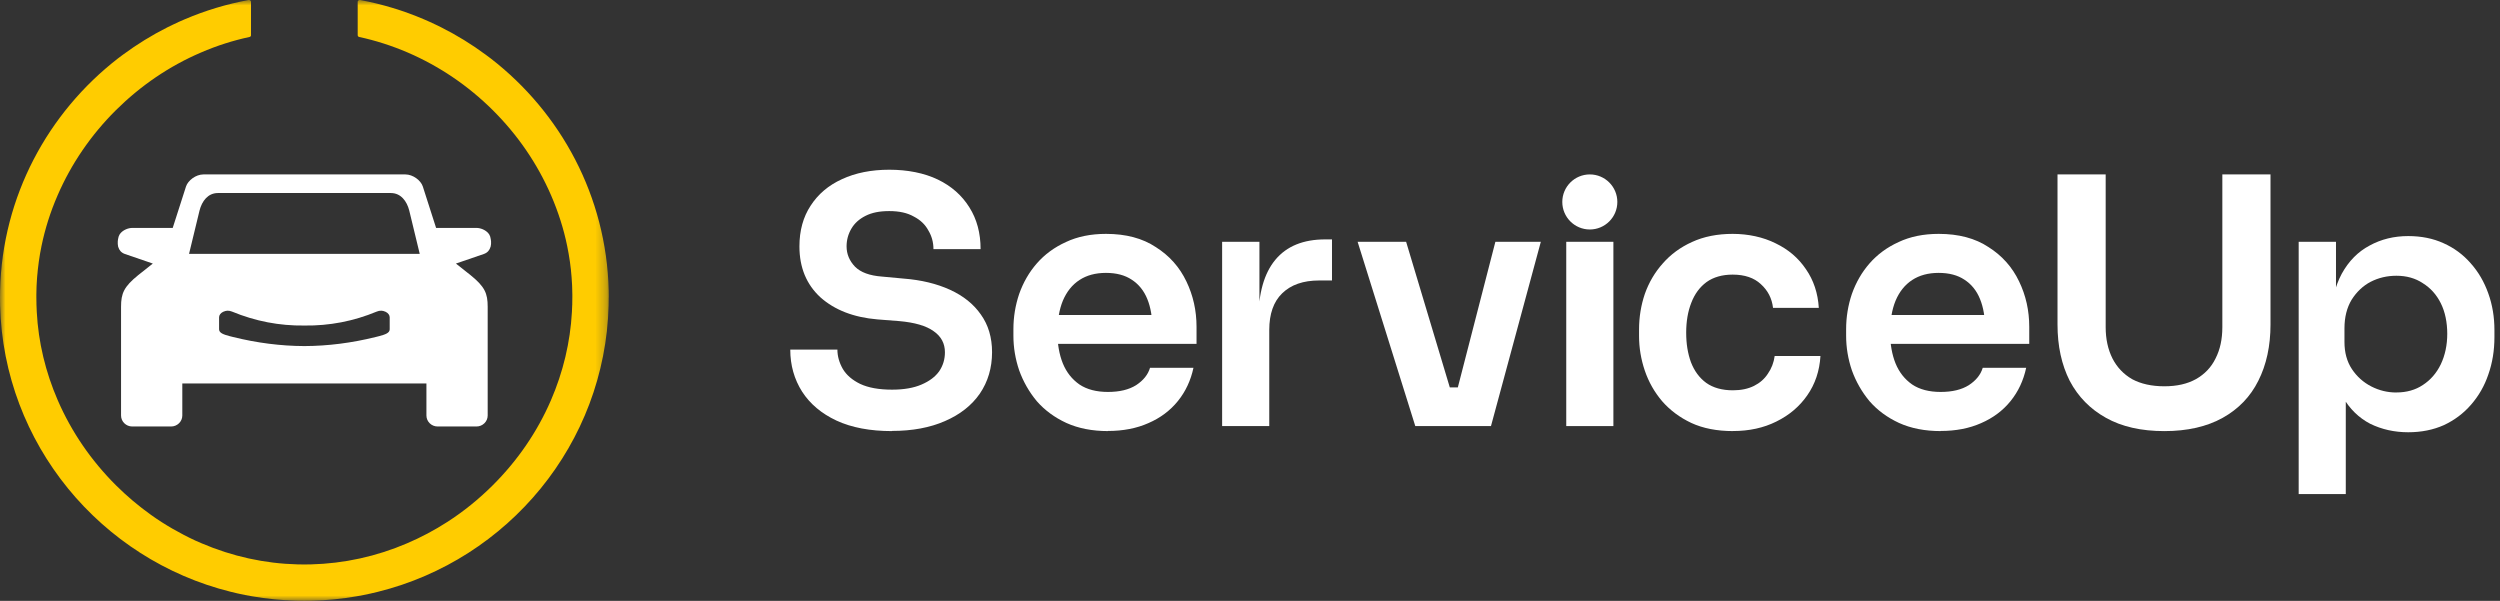
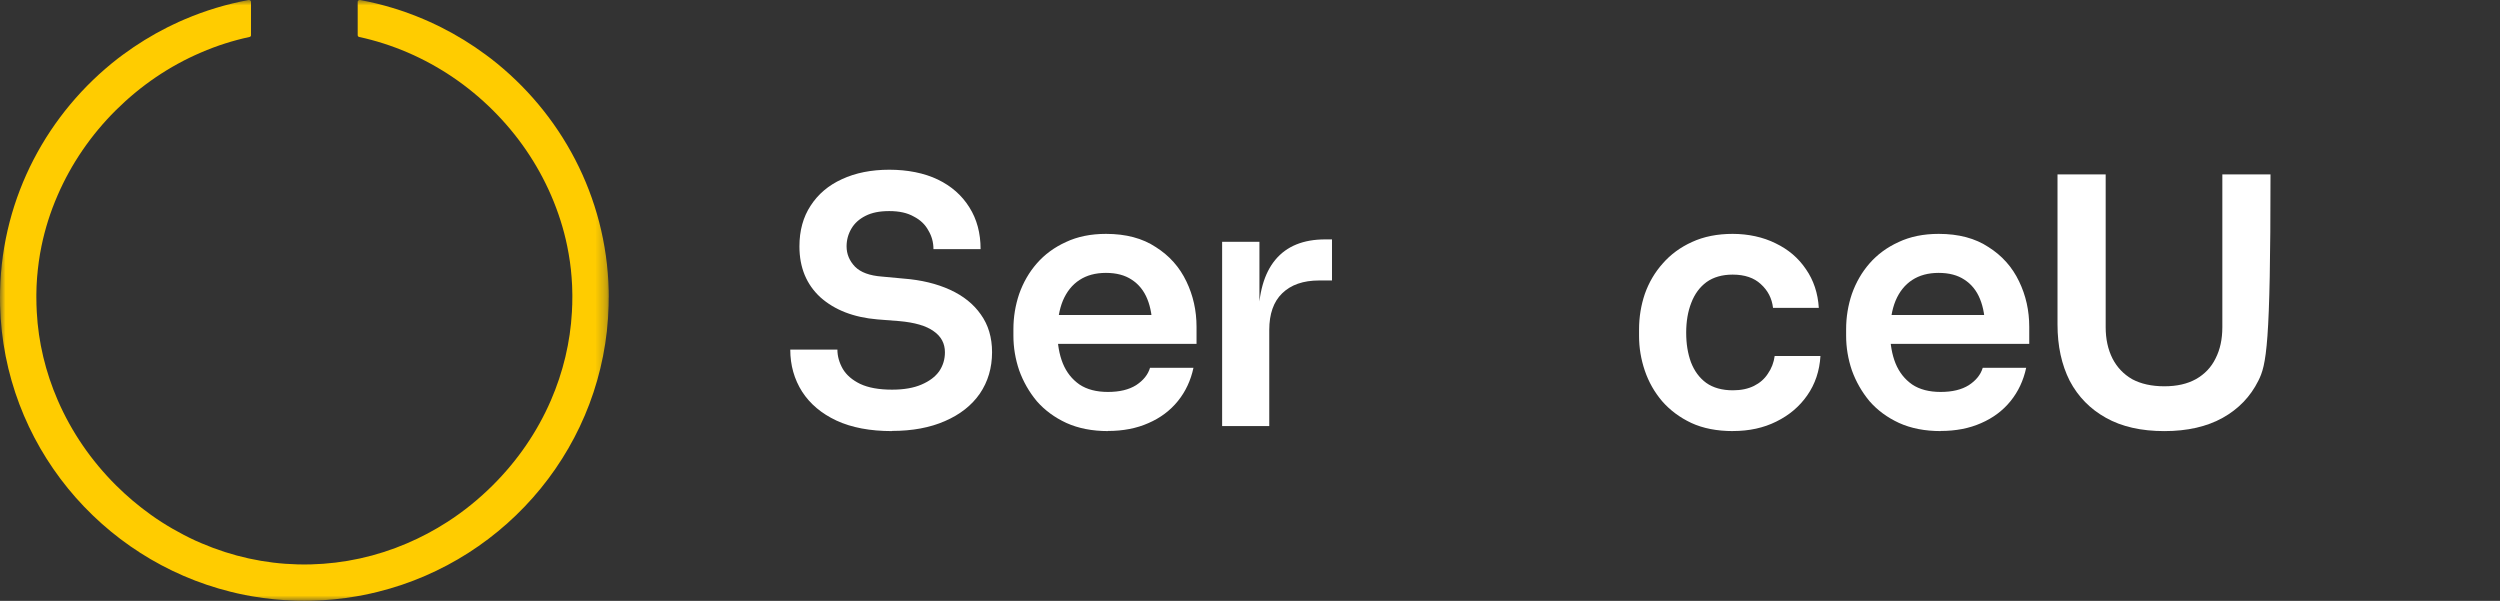
<svg xmlns="http://www.w3.org/2000/svg" width="233" height="56" viewBox="0 0 233 56" fill="none">
  <rect x="0" y="0" width="233" height="56" fill="#333333" stroke="none" />
  <g clip-path="url(#clip0_3125_9888)">
    <path d="M83.137 40.178C81.094 40.178 79.365 39.852 77.954 39.196C76.562 38.544 75.5 37.647 74.76 36.508C74.025 35.349 73.653 34.041 73.653 32.584H78.046C78.046 33.194 78.215 33.796 78.552 34.387C78.889 34.954 79.426 35.418 80.166 35.779C80.925 36.136 81.914 36.316 83.137 36.316C84.234 36.316 85.15 36.159 85.886 35.84C86.622 35.526 87.17 35.111 87.531 34.605C87.887 34.08 88.067 33.489 88.067 32.833C88.067 32.012 87.718 31.356 87.024 30.873C86.331 30.367 85.253 30.052 83.8 29.926L81.776 29.768C79.564 29.581 77.793 28.894 76.466 27.713C75.159 26.512 74.507 24.928 74.507 22.968C74.507 21.491 74.856 20.226 75.55 19.171C76.244 18.097 77.214 17.272 78.46 16.704C79.725 16.114 81.201 15.818 82.888 15.818C84.575 15.818 86.143 16.125 87.408 16.735C88.673 17.345 89.654 18.212 90.348 19.328C91.042 20.425 91.391 21.721 91.391 23.217H86.998C86.998 22.584 86.84 22.005 86.522 21.476C86.227 20.927 85.775 20.494 85.161 20.18C84.571 19.842 83.812 19.673 82.884 19.673C81.956 19.673 81.262 19.819 80.672 20.114C80.082 20.41 79.641 20.808 79.346 21.315C79.05 21.821 78.901 22.37 78.901 22.96C78.901 23.677 79.165 24.31 79.691 24.859C80.216 25.384 81.052 25.691 82.186 25.776L84.21 25.964C85.855 26.09 87.297 26.439 88.543 27.007C89.785 27.575 90.743 28.346 91.418 29.316C92.112 30.286 92.46 31.456 92.46 32.825C92.46 34.279 92.081 35.568 91.322 36.684C90.563 37.781 89.478 38.636 88.067 39.246C86.675 39.856 85.031 40.163 83.137 40.163V40.178Z" fill="white" />
    <path d="M103.271 40.177C101.795 40.177 100.499 39.924 99.384 39.418C98.287 38.911 97.371 38.236 96.631 37.392C95.914 36.529 95.366 35.567 94.987 34.516C94.63 33.461 94.45 32.387 94.45 31.29V30.688C94.45 29.549 94.63 28.452 94.987 27.397C95.366 26.323 95.914 25.372 96.631 24.551C97.367 23.707 98.276 23.043 99.349 22.556C100.423 22.05 101.669 21.797 103.08 21.797C104.935 21.797 106.484 22.207 107.726 23.032C108.991 23.834 109.938 24.9 110.571 26.227C111.203 27.535 111.517 28.947 111.517 30.465V32.046H96.309V29.357H108.765L107.404 30.684C107.404 29.587 107.247 28.647 106.929 27.869C106.614 27.09 106.127 26.488 105.476 26.066C104.843 25.644 104.042 25.433 103.072 25.433C102.102 25.433 101.282 25.655 100.607 26.097C99.932 26.538 99.415 27.182 99.058 28.026C98.721 28.847 98.552 29.84 98.552 30.998C98.552 32.072 98.721 33.035 99.058 33.875C99.395 34.696 99.913 35.352 100.607 35.835C101.301 36.299 102.186 36.529 103.264 36.529C104.341 36.529 105.215 36.319 105.886 35.897C106.56 35.456 106.994 34.915 107.182 34.282H111.23C110.977 35.463 110.494 36.495 109.777 37.381C109.06 38.267 108.144 38.954 107.024 39.437C105.928 39.924 104.674 40.166 103.264 40.166L103.271 40.177Z" fill="white" />
    <path d="M113.902 39.711V22.535H117.379V29.811H117.283C117.283 27.345 117.812 25.477 118.863 24.211C119.913 22.945 121.466 22.312 123.509 22.312H124.142V26.14H122.942C121.466 26.14 120.316 26.539 119.495 27.341C118.694 28.12 118.295 29.259 118.295 30.759V39.711H113.902Z" fill="white" />
-     <path d="M131.905 39.711L126.53 22.535H131.05L136.203 39.711H131.901H131.905ZM133.201 39.711V36.106H137.847V39.711H133.201ZM134.941 39.711L139.369 22.535H143.605L138.959 39.711H134.945H134.941Z" fill="white" />
-     <path d="M145.975 39.711V22.535H150.368V39.711H145.975Z" fill="white" />
    <path d="M161.516 40.177C160.021 40.177 158.721 39.924 157.629 39.418C156.555 38.911 155.647 38.236 154.911 37.392C154.194 36.549 153.657 35.601 153.297 34.547C152.94 33.492 152.76 32.418 152.76 31.321V30.718C152.76 29.56 152.94 28.452 153.297 27.397C153.676 26.323 154.236 25.372 154.972 24.551C155.708 23.707 156.617 23.043 157.69 22.556C158.787 22.05 160.052 21.797 161.485 21.797C162.919 21.797 164.319 22.092 165.499 22.683C166.68 23.251 167.615 24.052 168.313 25.088C169.03 26.12 169.429 27.324 169.513 28.693H165.246C165.143 27.807 164.763 27.071 164.108 26.48C163.475 25.89 162.601 25.594 161.485 25.594C160.516 25.594 159.703 25.824 159.051 26.288C158.418 26.753 157.943 27.397 157.629 28.218C157.314 29.019 157.153 29.948 157.153 31.002C157.153 32.057 157.299 32.932 157.594 33.752C157.909 34.573 158.384 35.218 159.017 35.682C159.668 36.146 160.504 36.376 161.512 36.376C162.271 36.376 162.923 36.238 163.471 35.966C164.019 35.693 164.453 35.314 164.767 34.827C165.104 34.343 165.315 33.795 165.4 33.181H169.666C169.582 34.573 169.172 35.797 168.432 36.852C167.715 37.883 166.757 38.697 165.557 39.287C164.376 39.878 163.027 40.173 161.508 40.173L161.516 40.177Z" fill="white" />
    <path d="M180.876 40.177C179.4 40.177 178.104 39.924 176.989 39.418C175.892 38.911 174.976 38.236 174.24 37.392C173.523 36.529 172.975 35.567 172.595 34.516C172.239 33.461 172.059 32.387 172.059 31.29V30.688C172.059 29.549 172.239 28.452 172.595 27.397C172.975 26.323 173.523 25.372 174.24 24.551C174.976 23.707 175.885 23.043 176.958 22.556C178.031 22.05 179.277 21.797 180.688 21.797C182.544 21.797 184.092 22.207 185.335 23.032C186.6 23.834 187.547 24.9 188.179 26.227C188.812 27.535 189.126 28.947 189.126 30.465V32.046H173.918V29.357H186.373L185.013 30.684C185.013 29.587 184.855 28.647 184.537 27.869C184.223 27.09 183.736 26.488 183.084 26.066C182.452 25.644 181.65 25.433 180.681 25.433C179.711 25.433 178.89 25.655 178.215 26.097C177.541 26.538 177.023 27.182 176.667 28.026C176.329 28.847 176.161 29.84 176.161 30.998C176.161 32.072 176.329 33.035 176.667 33.875C177.004 34.696 177.522 35.352 178.215 35.835C178.909 36.299 179.795 36.529 180.872 36.529C181.949 36.529 182.824 36.319 183.494 35.897C184.169 35.456 184.602 34.915 184.79 34.282H188.839C188.586 35.463 188.102 36.495 187.386 37.381C186.669 38.267 185.752 38.954 184.637 39.437C183.54 39.924 182.287 40.166 180.876 40.166V40.177Z" fill="white" />
-     <path d="M214.237 46.036V22.535H217.714V29.938L217.177 29.907C217.262 28.158 217.618 26.693 218.251 25.512C218.903 24.33 219.769 23.456 220.842 22.888C221.916 22.297 223.12 22.002 224.446 22.002C225.669 22.002 226.765 22.224 227.735 22.666C228.724 23.107 229.568 23.732 230.266 24.534C230.982 25.335 231.531 26.275 231.91 27.349C232.29 28.404 232.481 29.543 232.481 30.766V31.43C232.481 32.673 232.29 33.835 231.91 34.909C231.554 35.964 231.013 36.903 230.296 37.724C229.602 38.526 228.759 39.159 227.766 39.623C226.777 40.064 225.669 40.286 224.446 40.286C223.162 40.286 221.981 40.022 220.904 39.496C219.849 38.948 218.995 38.115 218.343 36.995C217.691 35.856 217.319 34.391 217.235 32.6L218.627 34.721V46.044H214.233L214.237 46.036ZM223.342 36.577C224.289 36.577 225.113 36.347 225.807 35.883C226.524 35.419 227.084 34.775 227.482 33.954C227.881 33.11 228.084 32.163 228.084 31.108C228.084 30.053 227.885 29.063 227.482 28.262C227.084 27.46 226.524 26.839 225.807 26.394C225.113 25.93 224.289 25.7 223.342 25.7C222.479 25.7 221.678 25.887 220.938 26.267C220.221 26.647 219.631 27.207 219.167 27.943C218.726 28.68 218.504 29.566 218.504 30.601V31.867C218.504 32.857 218.734 33.701 219.198 34.399C219.662 35.097 220.263 35.634 221 36.014C221.736 36.393 222.518 36.581 223.338 36.581L223.342 36.577Z" fill="white" />
-     <path d="M148.171 21.388C149.588 21.388 150.736 20.239 150.736 18.822C150.736 17.405 149.588 16.256 148.171 16.256C146.755 16.256 145.606 17.405 145.606 18.822C145.606 20.239 146.755 21.388 148.171 21.388Z" fill="white" />
    <mask id="mask0_3125_9888" style="mask-type:luminance" maskUnits="userSpaceOnUse" x="0" y="0" width="57" height="56">
      <path d="M56.738 0H0V56H56.738V0Z" fill="white" />
    </mask>
    <g mask="url(#mask0_3125_9888)">
      <path d="M56.738 27.716C56.738 27.505 56.738 27.283 56.731 27.072C56.524 18.296 52.261 10.494 45.739 5.45C45.582 5.324 45.425 5.209 45.256 5.09C43.961 4.131 42.581 3.283 41.135 2.555C40.955 2.459 40.771 2.374 40.591 2.29C40.227 2.117 39.855 1.945 39.479 1.787C37.601 0.986 35.626 0.387 33.564 0H33.518C33.518 0 33.487 0.008 33.472 0.008C33.407 0.023 33.353 0.077 33.337 0.142V3.291C33.337 3.322 33.345 3.345 33.361 3.368C33.384 3.406 33.426 3.437 33.472 3.444C35.001 3.774 36.52 4.261 37.988 4.89C40.947 6.164 43.635 7.986 45.947 10.287C48.262 12.596 50.083 15.258 51.363 18.208C52.027 19.746 52.533 21.318 52.862 22.929C53.058 23.896 53.204 24.87 53.273 25.844C53.273 25.883 53.28 25.921 53.28 25.956C53.288 26.082 53.296 26.197 53.303 26.324C53.311 26.412 53.311 26.496 53.319 26.585C53.319 26.646 53.326 26.711 53.326 26.773C53.334 26.991 53.342 27.221 53.342 27.448V27.732C53.342 27.904 53.342 28.077 53.334 28.257V28.368C53.334 28.414 53.334 28.464 53.326 28.51C53.319 28.698 53.311 28.89 53.303 29.078C53.146 31.897 52.49 34.663 51.344 37.313C50.068 40.259 48.235 42.928 45.92 45.233C44.616 46.53 43.198 47.677 41.68 48.651C40.495 49.414 39.257 50.074 37.953 50.63C35.078 51.865 32.065 52.521 28.975 52.602H28.887C28.714 52.602 28.538 52.609 28.365 52.609C28.193 52.609 28.016 52.609 27.844 52.602H27.756C24.67 52.525 21.652 51.861 18.777 50.63C18.589 50.553 18.405 50.465 18.225 50.389C17.489 50.051 16.78 49.679 16.086 49.28C15.392 48.881 14.714 48.448 14.058 47.976C12.912 47.159 11.831 46.246 10.811 45.233C8.495 42.924 6.667 40.259 5.386 37.313C4.24 34.666 3.577 31.909 3.427 29.078C3.42 28.89 3.412 28.698 3.404 28.51C3.404 28.464 3.397 28.414 3.397 28.368V28.257C3.397 28.084 3.389 27.912 3.389 27.732V27.448C3.389 27.221 3.397 26.999 3.404 26.773C3.404 26.711 3.404 26.646 3.412 26.585C3.42 26.496 3.42 26.412 3.427 26.324C3.435 26.197 3.443 26.082 3.45 25.956C3.45 25.917 3.458 25.879 3.458 25.844C3.538 24.863 3.669 23.888 3.868 22.929C4.198 21.326 4.696 19.75 5.367 18.208C6.644 15.262 8.472 12.592 10.784 10.287C13.1 7.986 15.772 6.16 18.743 4.89C20.211 4.254 21.729 3.774 23.259 3.444C23.297 3.437 23.328 3.414 23.355 3.391C23.381 3.368 23.393 3.329 23.393 3.291V0.142C23.378 0.081 23.328 0.023 23.259 0.008C23.247 0 23.228 0 23.213 0H23.167C21.112 0.384 19.134 0.982 17.252 1.784C16.872 1.941 16.5 2.113 16.14 2.286C15.956 2.374 15.775 2.466 15.595 2.551C14.142 3.283 12.77 4.131 11.474 5.086C11.317 5.205 11.152 5.328 10.991 5.447C4.478 10.498 0.211 18.3 0.008 27.072C0 27.283 0 27.505 0 27.716V27.785C0 28.004 0 28.226 0.008 28.453V28.476C0.337 41.367 9.389 52.149 21.507 55.156C21.729 55.21 21.948 55.267 22.17 55.313C22.611 55.413 23.063 55.501 23.512 55.578C24.869 55.816 26.261 55.946 27.671 55.985H27.679C27.901 55.992 28.12 55.992 28.342 55.992H28.388C28.611 55.992 28.829 55.992 29.052 55.985H29.059C30.474 55.954 31.862 55.812 33.219 55.578C33.667 55.501 34.12 55.413 34.56 55.313C34.783 55.267 35.001 55.214 35.224 55.156C47.346 52.149 56.393 41.367 56.723 28.476V28.453C56.731 28.234 56.731 28.012 56.731 27.785V27.716H56.738Z" fill="#FFCC00" />
    </g>
-     <path d="M201.716 40.179C199.565 40.179 197.752 39.768 196.28 38.944C194.804 38.123 193.677 36.972 192.899 35.495C192.14 33.999 191.76 32.246 191.76 30.244V16.256H196.249V30.497C196.249 31.595 196.46 32.565 196.882 33.409C197.303 34.23 197.913 34.874 198.714 35.338C199.535 35.779 200.539 36.002 201.716 36.002C202.893 36.002 203.855 35.779 204.656 35.338C205.477 34.874 206.09 34.23 206.489 33.409C206.911 32.588 207.122 31.617 207.122 30.497V16.256H211.611V30.244C211.611 32.246 211.231 33.999 210.472 35.495C209.736 36.972 208.628 38.119 207.152 38.944C205.676 39.764 203.863 40.179 201.712 40.179H201.716Z" fill="white" />
-     <path fill-rule="evenodd" clip-rule="evenodd" d="M45.751 22.853C45.758 22.811 45.766 22.773 45.766 22.73C45.766 22.68 45.766 22.627 45.766 22.573C45.766 22.546 45.766 22.519 45.766 22.496C45.758 22.37 45.732 22.251 45.705 22.136C45.697 22.105 45.693 22.075 45.686 22.048C45.686 22.036 45.678 22.029 45.674 22.021C45.64 21.913 45.578 21.81 45.498 21.722C45.237 21.426 44.788 21.242 44.405 21.242H40.644L39.406 17.38C39.222 16.816 38.494 16.256 37.777 16.256H18.965C18.248 16.256 17.52 16.82 17.336 17.38L16.097 21.242H12.336C11.953 21.242 11.505 21.426 11.244 21.722C11.163 21.814 11.102 21.917 11.068 22.025C11.068 22.032 11.06 22.04 11.056 22.052C11.048 22.078 11.045 22.105 11.037 22.136C11.006 22.251 10.983 22.374 10.976 22.5C10.976 22.527 10.976 22.554 10.976 22.577C10.976 22.631 10.972 22.68 10.976 22.734C10.976 22.773 10.987 22.811 10.991 22.853C10.995 22.892 10.999 22.93 11.006 22.968C11.01 22.983 11.018 22.999 11.022 23.018C11.102 23.298 11.282 23.544 11.635 23.67L13.797 24.41L14.242 24.564L12.873 25.649C11.547 26.727 11.282 27.345 11.282 28.587V38.729C11.282 39.289 11.75 39.749 12.325 39.749H15.948C16.519 39.749 16.991 39.289 16.991 38.729V35.737H39.743V38.729C39.743 39.289 40.211 39.749 40.786 39.749H44.409C44.98 39.749 45.452 39.289 45.452 38.729V28.587C45.452 27.345 45.191 26.727 43.861 25.649L42.492 24.564L42.941 24.41L45.099 23.67C45.452 23.544 45.632 23.298 45.712 23.022C45.716 23.003 45.728 22.987 45.732 22.968C45.739 22.934 45.743 22.895 45.747 22.857L45.751 22.853ZM20.84 29.044C20.955 28.994 21.073 28.963 21.196 28.956C21.342 28.956 21.491 28.982 21.625 29.04C23.795 29.938 26.042 30.371 28.369 30.34C30.696 30.371 32.943 29.941 35.112 29.04C35.246 28.982 35.392 28.952 35.542 28.956C35.664 28.959 35.783 28.994 35.898 29.044C35.917 29.052 35.94 29.059 35.96 29.071C36.178 29.182 36.32 29.37 36.32 29.573V30.689C36.32 31.031 35.914 31.173 35.358 31.322C35.246 31.353 35.135 31.38 35.024 31.407C32.785 31.963 30.566 32.246 28.369 32.254C26.172 32.246 23.953 31.963 21.714 31.407C21.602 31.376 21.491 31.353 21.38 31.322C20.824 31.173 20.418 31.031 20.418 30.689V29.573C20.418 29.37 20.56 29.182 20.778 29.071C20.797 29.059 20.82 29.055 20.84 29.044ZM17.619 23.659L18.597 19.62C18.819 18.749 19.375 17.99 20.314 17.99H36.423C37.363 17.99 37.919 18.749 38.141 19.62L39.118 23.659H17.623H17.619Z" fill="white" />
+     <path d="M201.716 40.179C199.565 40.179 197.752 39.768 196.28 38.944C194.804 38.123 193.677 36.972 192.899 35.495C192.14 33.999 191.76 32.246 191.76 30.244V16.256H196.249V30.497C196.249 31.595 196.46 32.565 196.882 33.409C197.303 34.23 197.913 34.874 198.714 35.338C199.535 35.779 200.539 36.002 201.716 36.002C202.893 36.002 203.855 35.779 204.656 35.338C205.477 34.874 206.09 34.23 206.489 33.409C206.911 32.588 207.122 31.617 207.122 30.497V16.256H211.611C211.611 32.246 211.231 33.999 210.472 35.495C209.736 36.972 208.628 38.119 207.152 38.944C205.676 39.764 203.863 40.179 201.712 40.179H201.716Z" fill="white" />
  </g>
  <defs>
    <clipPath id="clip0_3125_9888">
      <rect width="232.481" height="56" fill="white" />
    </clipPath>
  </defs>
</svg>